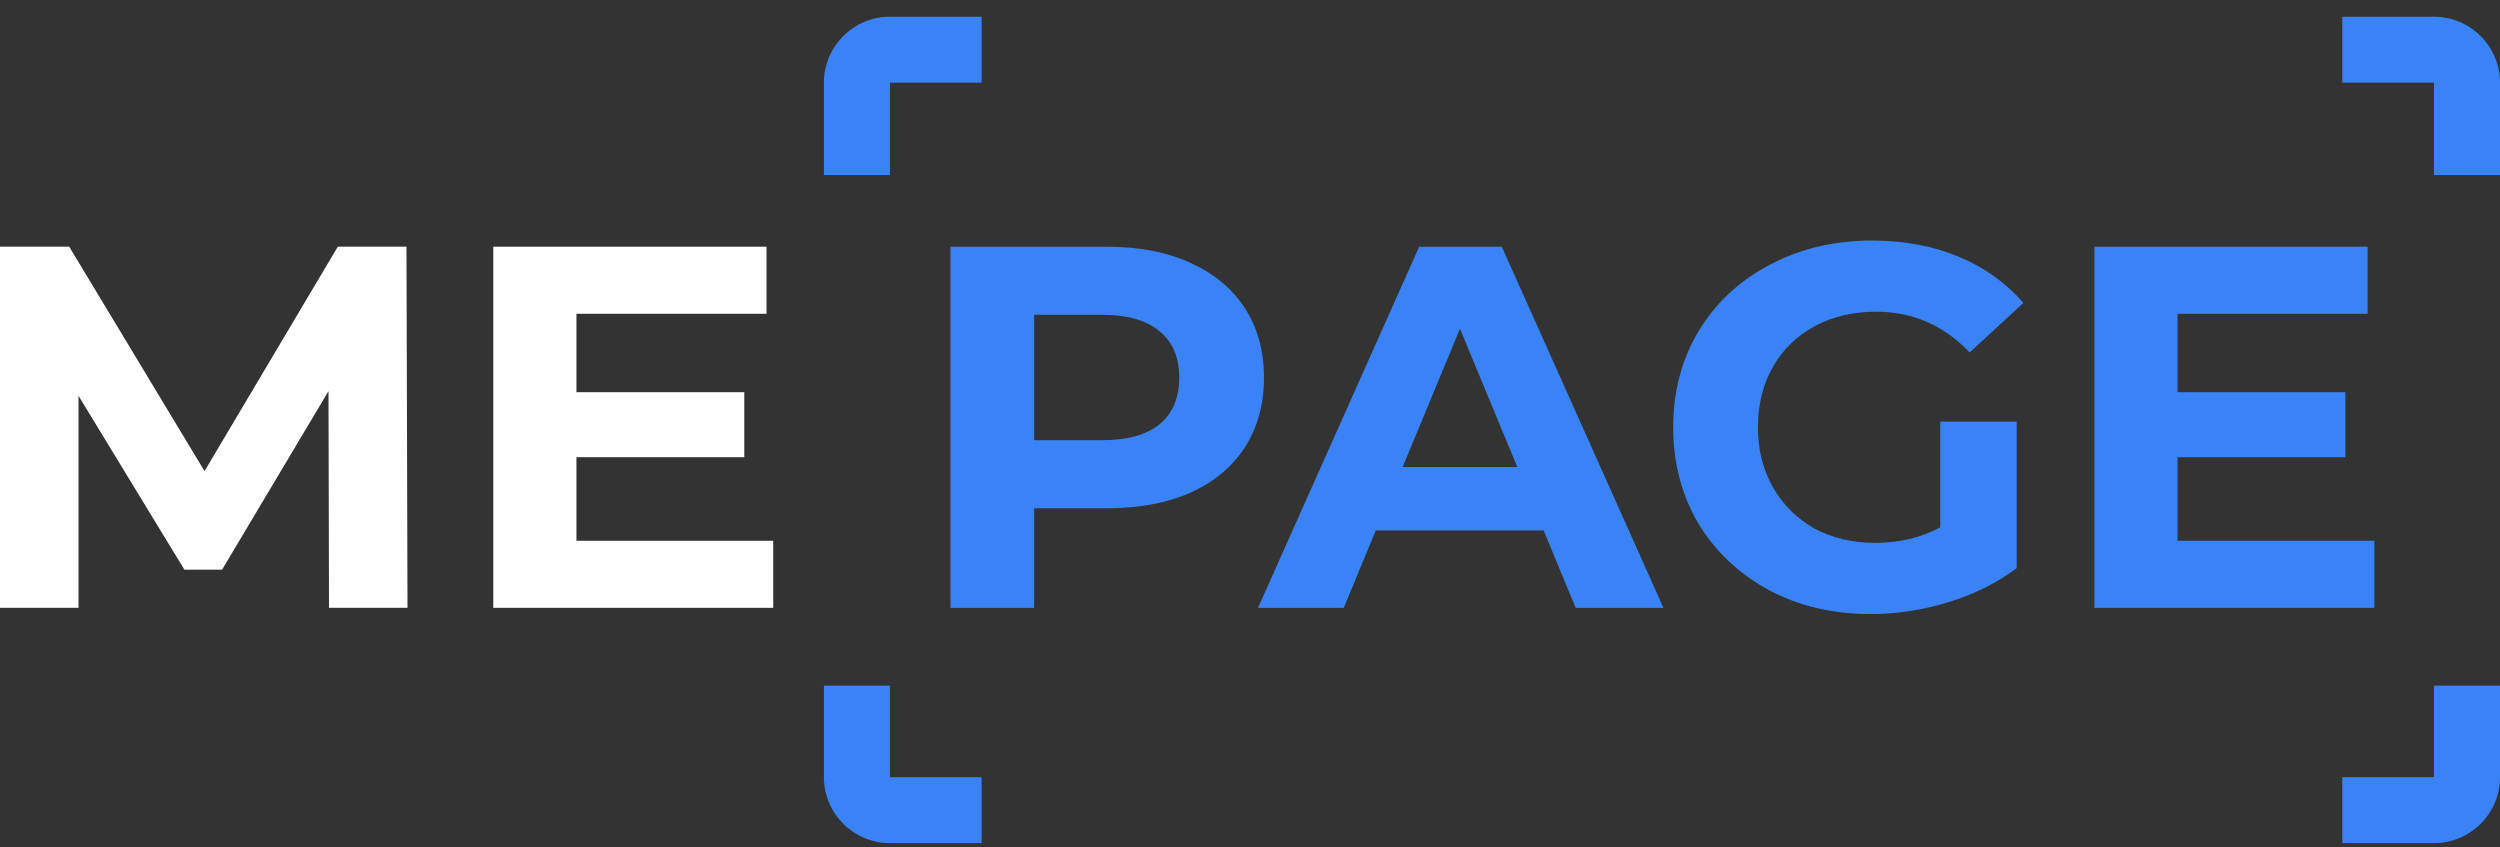
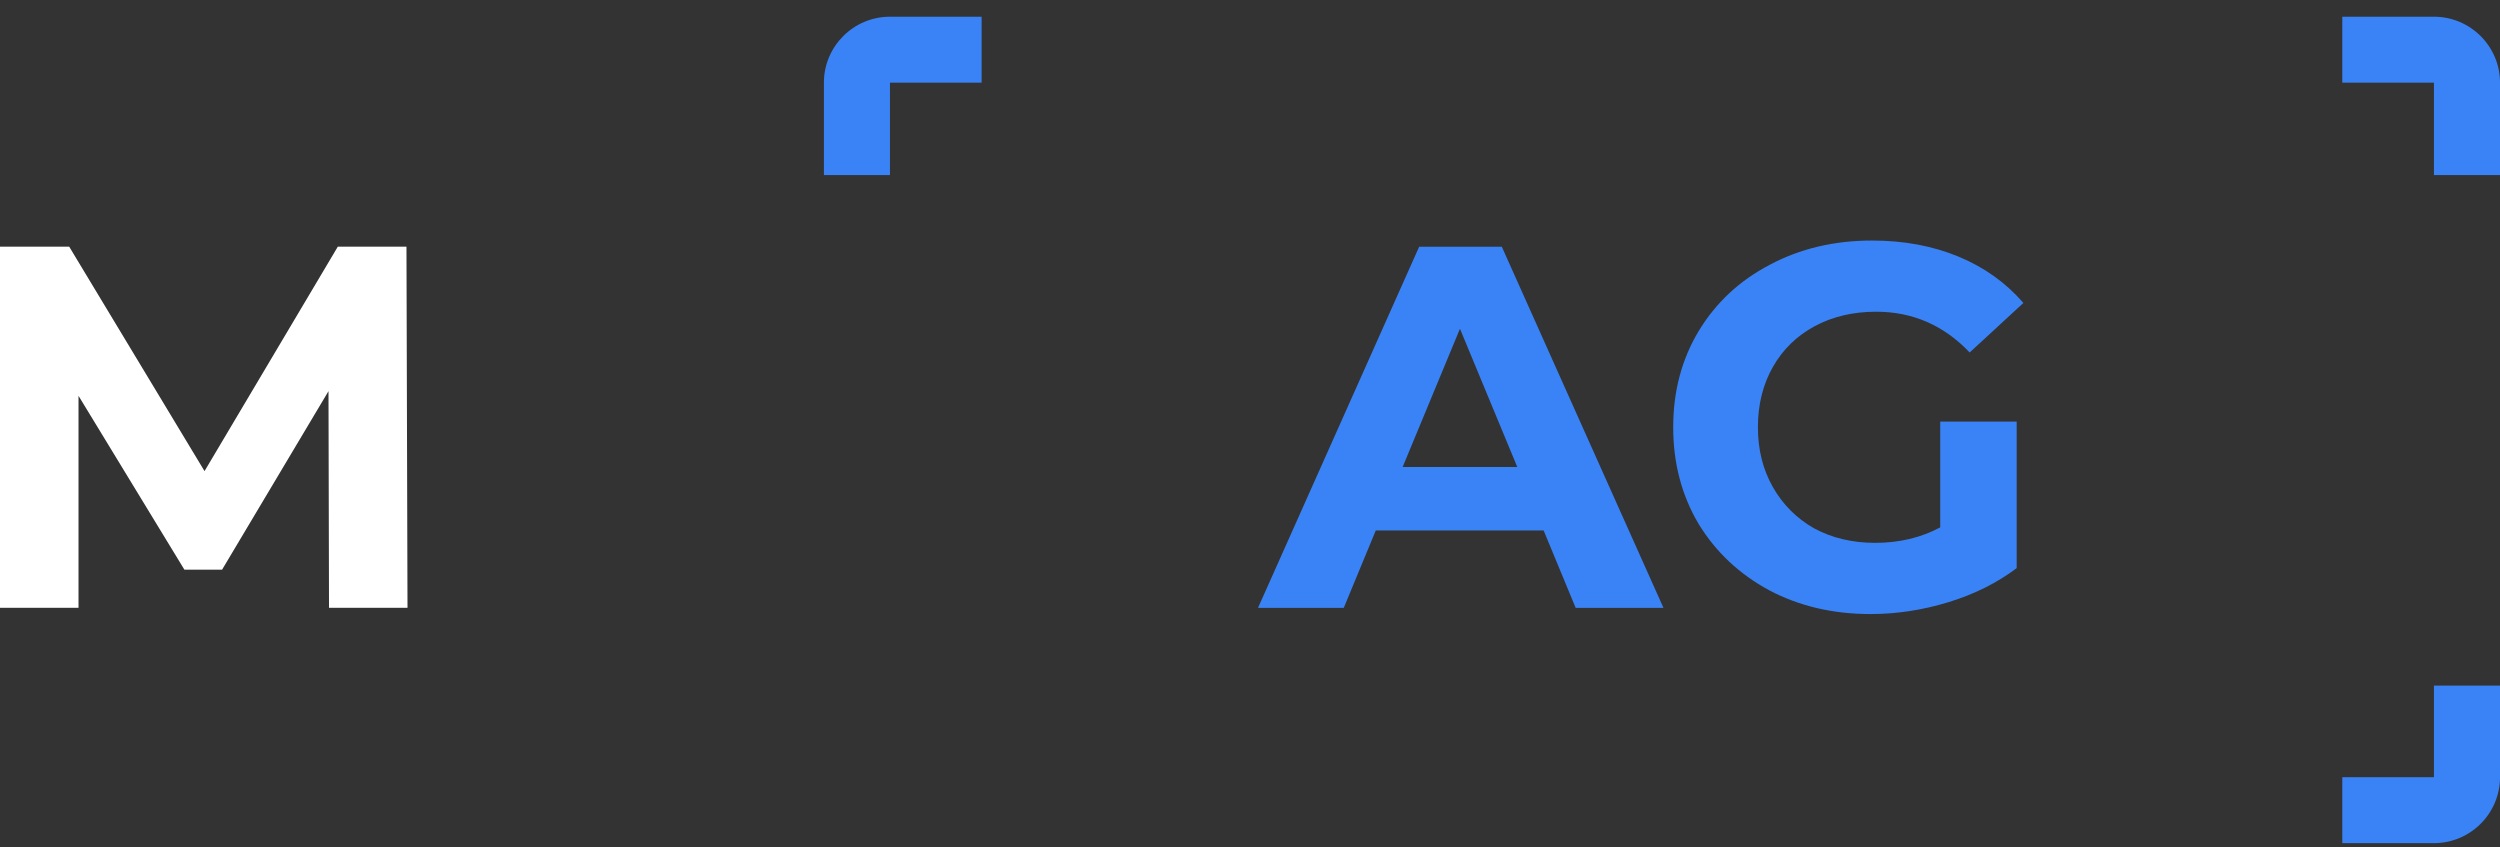
<svg xmlns="http://www.w3.org/2000/svg" width="121" height="41" viewBox="0 0 121 41" fill="none">
  <rect x="0" y="0" width="121" height="41" fill="#333333" stroke="none" />
  <path fill-rule="evenodd" clip-rule="evenodd" d="M43.077 4.002H47.51V0.809H43.074C41.312 0.809 39.877 2.242 39.877 4.002V8.473H43.074V4.005C43.075 4.005 43.075 4.004 43.076 4.004C43.076 4.003 43.077 4.003 43.077 4.002Z" fill="#3A83F6" />
  <path fill-rule="evenodd" clip-rule="evenodd" d="M113.367 0.809H117.803C119.565 0.809 121.001 2.242 121.001 4.002V8.473H117.803V4.005C117.803 4.005 117.803 4.004 117.802 4.004C117.801 4.003 117.801 4.003 117.8 4.002H113.367V0.809Z" fill="#3A83F6" />
-   <path fill-rule="evenodd" clip-rule="evenodd" d="M39.877 37.615V33.184H43.074V37.612C43.075 37.612 43.075 37.613 43.076 37.613C43.076 37.614 43.077 37.614 43.077 37.615H47.51V40.808H43.074C41.312 40.808 39.877 39.375 39.877 37.615Z" fill="#3A83F6" />
  <path fill-rule="evenodd" clip-rule="evenodd" d="M117.803 37.612V33.184H121.001V37.615C121.001 39.375 119.565 40.808 117.803 40.808H113.367V37.615H117.8C117.801 37.614 117.801 37.614 117.802 37.613C117.803 37.613 117.803 37.612 117.803 37.612ZM117.803 37.615C117.803 37.615 117.803 37.615 117.803 37.615C117.803 37.615 117.803 37.615 117.803 37.615C117.803 37.615 117.803 37.615 117.803 37.615C117.804 37.615 117.804 37.615 117.804 37.615C117.804 37.615 117.803 37.615 117.803 37.615Z" fill="#3A83F6" />
  <path d="M15.924 29.419L15.899 18.932L10.749 27.571H8.924L3.8 19.157V29.419H0V11.94H3.35L9.899 22.802L16.349 11.94H19.673L19.723 29.419H15.924Z" fill="white" />
-   <path d="M37.424 26.173V29.419H23.875V11.94H37.099V15.187H27.9V18.982H36.024V22.128H27.9V26.173H37.424Z" fill="white" />
-   <path d="M53.576 11.941C55.126 11.941 56.468 12.199 57.601 12.715C58.751 13.231 59.634 13.964 60.251 14.913C60.867 15.861 61.176 16.985 61.176 18.284C61.176 19.565 60.867 20.689 60.251 21.654C59.634 22.603 58.751 23.336 57.601 23.852C56.468 24.351 55.126 24.601 53.576 24.601H50.052V29.42H46.002V11.941H53.576ZM53.351 21.305C54.568 21.305 55.493 21.047 56.126 20.531C56.759 19.998 57.076 19.249 57.076 18.284C57.076 17.301 56.759 16.552 56.126 16.036C55.493 15.504 54.568 15.237 53.351 15.237H50.052V21.305H53.351Z" fill="#3A83F6" />
  <path d="M74.712 25.674H66.588L65.038 29.42H60.888L68.688 11.941H72.687L80.512 29.42H76.262L74.712 25.674ZM73.437 22.603L70.662 15.911L67.888 22.603H73.437Z" fill="#3A83F6" />
  <path d="M93.907 20.406H97.607V27.497C96.657 28.213 95.557 28.762 94.307 29.145C93.057 29.528 91.799 29.72 90.532 29.72C88.716 29.72 87.082 29.337 85.633 28.571C84.183 27.789 83.041 26.715 82.208 25.35C81.391 23.968 80.983 22.412 80.983 20.681C80.983 18.949 81.391 17.401 82.208 16.036C83.041 14.655 84.191 13.581 85.658 12.815C87.124 12.033 88.774 11.642 90.607 11.642C92.141 11.642 93.532 11.9 94.782 12.416C96.032 12.932 97.082 13.681 97.932 14.663L95.332 17.06C94.082 15.745 92.574 15.087 90.807 15.087C89.691 15.087 88.699 15.32 87.832 15.787C86.966 16.253 86.291 16.91 85.808 17.759C85.324 18.608 85.083 19.582 85.083 20.681C85.083 21.763 85.324 22.728 85.808 23.577C86.291 24.426 86.958 25.092 87.808 25.575C88.674 26.041 89.657 26.274 90.757 26.274C91.924 26.274 92.974 26.024 93.907 25.525V20.406Z" fill="#3A83F6" />
-   <path d="M114.917 26.174V29.42H101.368V11.941H114.592V15.187H105.393V18.983H113.517V22.129H105.393V26.174H114.917Z" fill="#3A83F6" />
</svg>